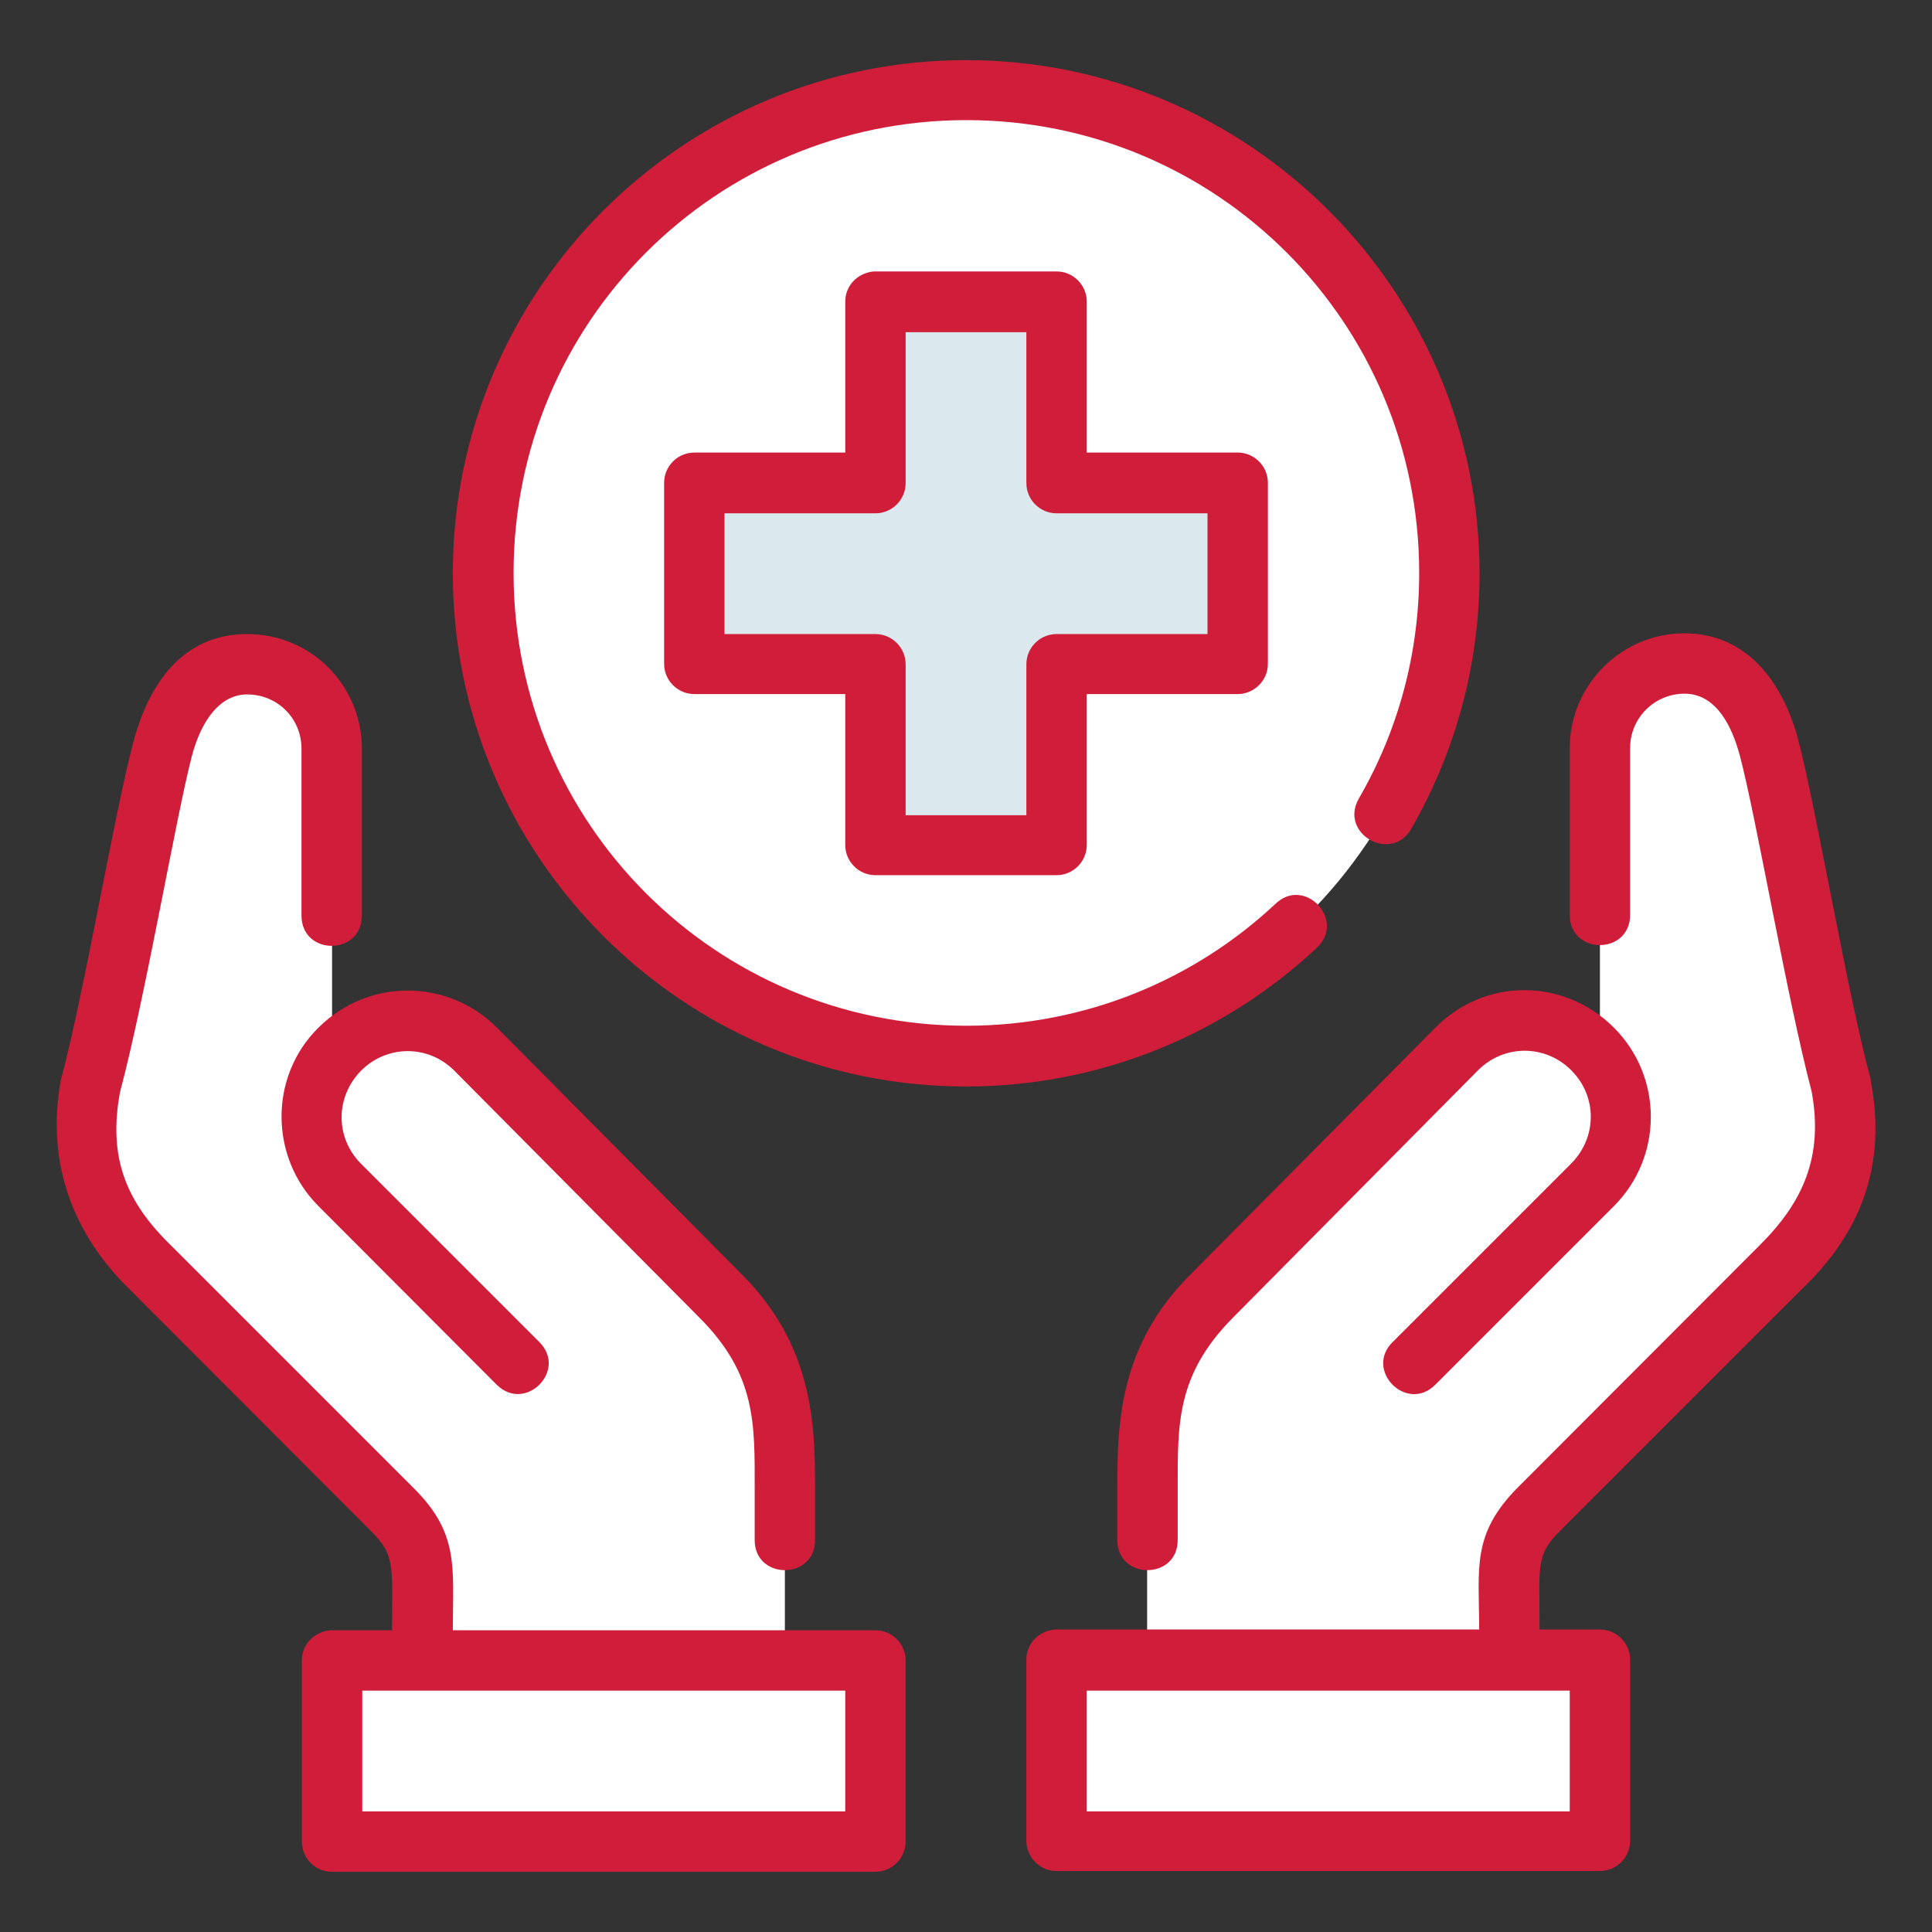
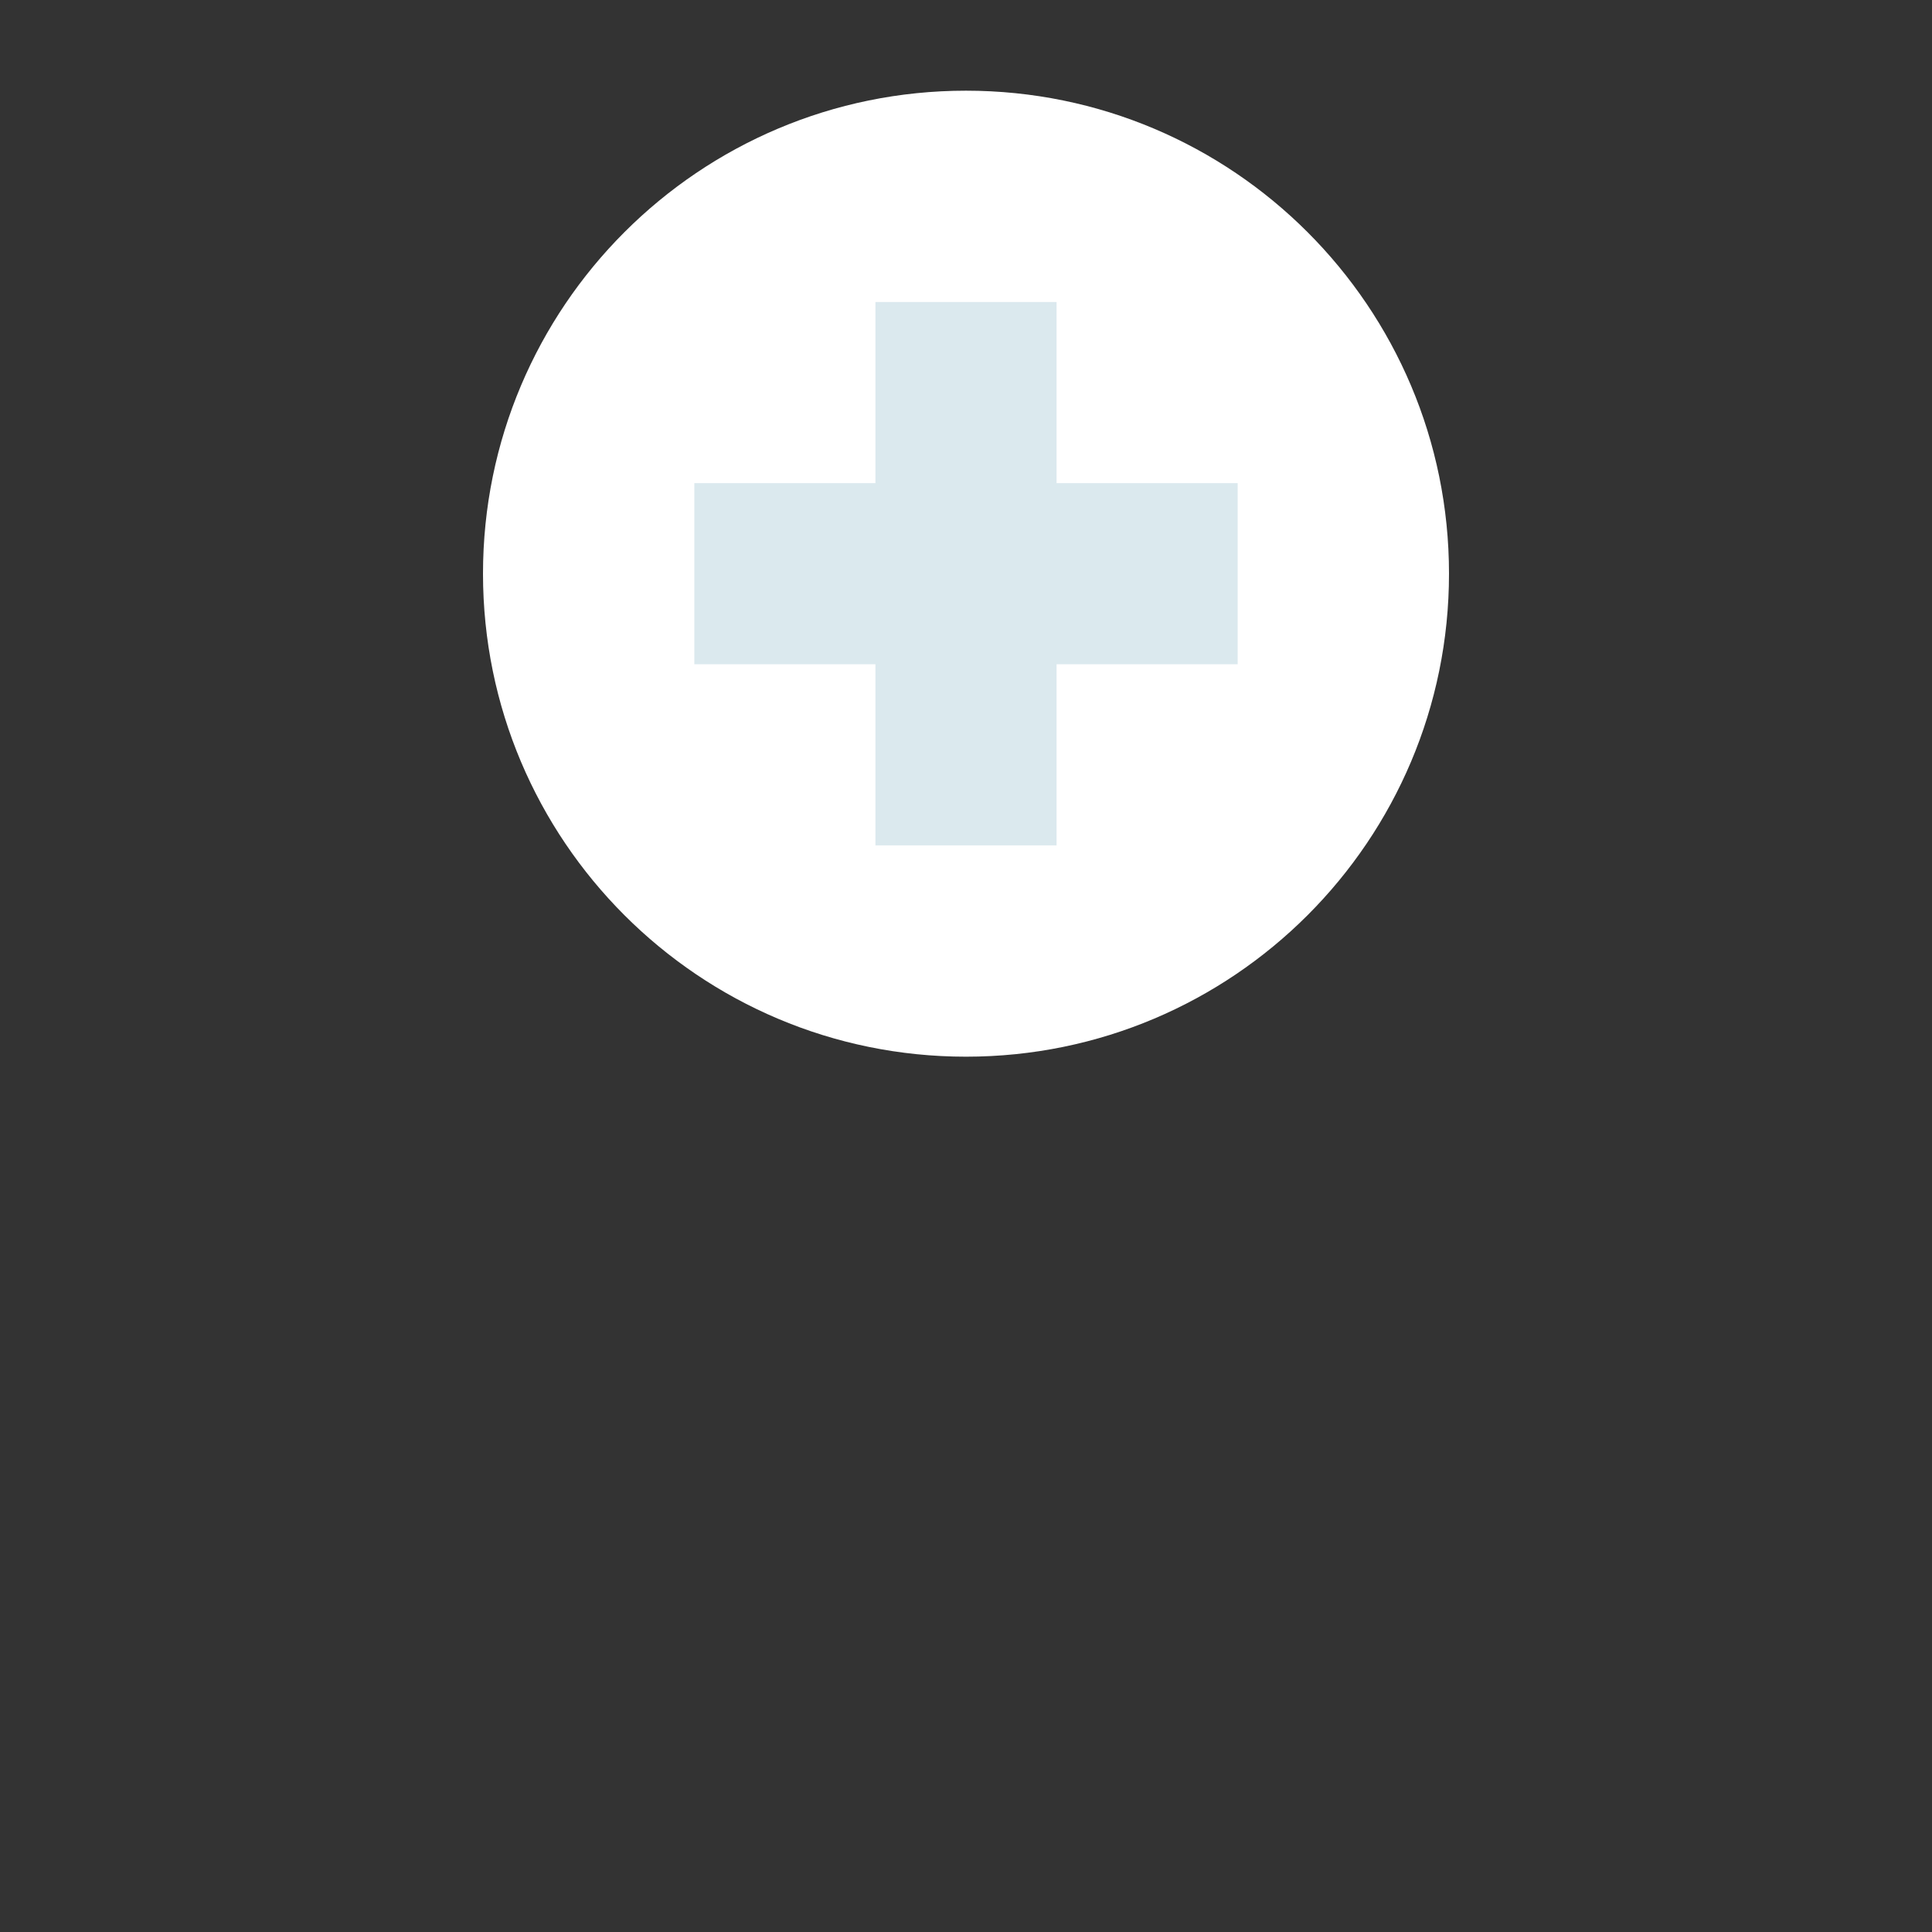
<svg xmlns="http://www.w3.org/2000/svg" version="1.1" id="svg11425" x="0px" y="0px" viewBox="0 0 512 512" style="enable-background:new 0 0 512 512;" xml:space="preserve">
  <rect x="0" y="0" width="512" height="512" fill="#333333" stroke="none" />
  <style type="text/css"> .st0{fill:#FFFFFF;} .st1{fill:#DBE9EE;} .st2{fill:#D01D3A;} </style>
  <g id="layer1" transform="translate(0 -280.067)">
-     <path id="path8408" class="st0" d="M88,478.5c0-12.4-10-22.4-22.4-22.4c-12.4,0-19.2,10.4-22.4,22.4c-4.7,17.6-12.7,65.6-19.2,89.6 c-3.6,19.7,2.5,35,16,48l64,64c8.5,8.4,8,14.5,8,23v17h96v-45.5c0-17,0-33.9-17-50.9l-65-65.5c-12.9-13-31.2-6.9-38,2L88,478.5z" />
-     <path id="path8410" class="st0" d="M424,478.5c0-12.4,10-22.4,22.4-22.4c12.4,0,19.2,10.4,22.4,22.4c4.7,17.6,12.7,65.6,19.2,89.6 c3.6,19.7-2.5,35-16,48l-64,64c-8.5,8.4-8,14.5-8,23v17h-96v-45.5c0-17,0-33.9,17-50.9l65-65.5c12.9-13,31.2-6.9,38,2V478.5z" />
    <path id="circle6850-8-3" class="st0" d="M384,432.1c0,70.7-57.3,128-128,128c0,0,0,0,0,0c-70.7,0-128-57.3-128-128l0,0 c0-70.7,57.3-128,128-128c0,0,0,0,0,0C326.7,304.1,384,361.4,384,432.1L384,432.1z" />
-     <path id="rect26966-4-3" class="st0" d="M232,768.1v-48H88v48H232z" />
-     <path id="rect27010-8-9" class="st0" d="M280,768.1v-48h144v48H280z" />
    <path id="path6848-7-5" class="st1" d="M232,360.1l0,48h-48v48h48l0,48h48l0-48h48v-48h-48l0-48H232z" />
-     <path id="path8216-0" class="st2" d="M256,296c-75,0-136,61-136,136c0,75,61,136,136,136 c35.8,0,68.5-13.9,92.8-36.6c8.2-7.3-3.1-19.4-10.9-11.7c-21.4,20-50.2,32.2-81.8,32.2c-66.4,0-120-53.6-120-120 c0-66.4,53.6-120,120-120c66.4,0,120,53.6,120,120c0,21.8-5.8,42.2-16,59.8c-5.3,9.3,8.6,17.2,13.9,8c11.5-20,18.1-43.1,18.1-67.8 C392,357,331,296,256,296L256,296z M231.6,352c-4.5,0.4-7.6,3.9-7.6,8v40h-40c-4.4,0-8,3.6-8,8v48c0,4.4,3.6,8,8,8h40v40 c0,4.4,3.6,8,8,8h48c4.4,0,8-3.6,8-8v-40h40c4.4,0,8-3.6,8-8v-48c0-4.4-3.6-8-8-8h-40v-40c0-4.4-3.6-8-8-8H231.6z M240,368.1h32v40 c0,4.4,3.6,8,8,8h40v32h-40c-4.4,0-8,3.6-8,8v40h-32v-40c0-4.4-3.6-8-8-8h-40v-32h40c4.4,0,8-3.6,8-8L240,368.1z M34.4,621.8 l63.9,64c6.5,6.5,5.6,9,5.6,26.3H87.6c-4.5,0.4-7.6,3.9-7.6,8v48c0,4.4,3.6,8.1,8,8h144c4.4,0,8-3.6,8-8v-48c0-4.4-3.6-8-8-8H120 c0-16.6,1.8-25.6-10.4-37.7l-64-64c0,0-0.1,0-0.1-0.1c-12.1-11.7-16.9-23.4-13.7-40.8c6.7-25.1,14.8-72.7,19-88.9 c2.5-9.6,7.5-16.5,14.7-16.5c8,0,14.4,6.3,14.4,14.4v44.2c0,10.7,16,10.7,16,0v-44.2c0-16.7-13.3-30.4-30.4-30.4 c-17.3,0-26.1,13.5-30.1,28.4c-5.1,19-13,66.5-19.3,89.9C12.1,588.6,19.6,607.4,34.4,621.8L34.4,621.8z M495.8,566.6 c0-0.2-0.1-0.4-0.1-0.7c-6.2-23-14.2-70.6-19.1-89.6c-4-15.2-13.5-28.4-30.2-28.4c-16.7,0-30.4,13.7-30.4,30.4v44.2 c0,10.7,16,10.7,16,0v-44.2c0-8.1,6.6-14.4,14.4-14.4c8.6,0,12.7,9,14.7,16.5c4.3,16.2,12.4,63.8,19,88.9 c3.2,17.4-2.4,29.5-13.8,40.8l-64,64.1c-12.5,12.5-10.3,21.7-10.3,37.7H279.6c-4.5,0.4-7.6,3.9-7.6,8l0,48c0,4.4,3.6,8,8,8h144 c4.4,0,8-3.6,8-8v-48c0-4.4-3.6-8-8-8H408c0-17.2-1.1-19.7,5.6-26.3l64-64C493.5,606.4,499.9,588.6,495.8,566.6L495.8,566.6z M200,688c-0.2,10.9,16.2,10.9,16,0v-13.5c0-17-0.5-37.7-19.3-56.6l-65-65.5c-12.9-12.9-33.9-13.3-47.3,0 c-13.1,12.9-13,34.3,0,47.3l47.2,47.3c7.6,7.6,18.9-3.8,11.3-11.3l-47.2-47.2c-6.9-6.9-6.9-17.7,0-24.7c6.9-6.9,17.8-6.9,24.7,0 l65,65.5c15.1,15.1,14.6,28.3,14.6,45.3L200,688z M391.7,563.7c6.9-6.9,17.8-6.9,24.7,0c6.9,6.9,6.9,17.7,0,24.7l-47.2,47.2 c-7.9,7.5,3.7,19.2,11.3,11.3l47.2-47.2c13-13,13.1-34.2,0-47.3c-13.1-13.1-34-13.4-47.3,0l-65,65.5 c-18.9,18.9-19.3,39.6-19.3,56.6V688c-0.2,10.9,16.2,10.9,16,0v-13.5c0-17-0.4-30.1,14.7-45.3L391.7,563.7z M96,728.1h128v32H96 V728.1z M288,728.1h128v32H288V728.1z" />
  </g>
</svg>